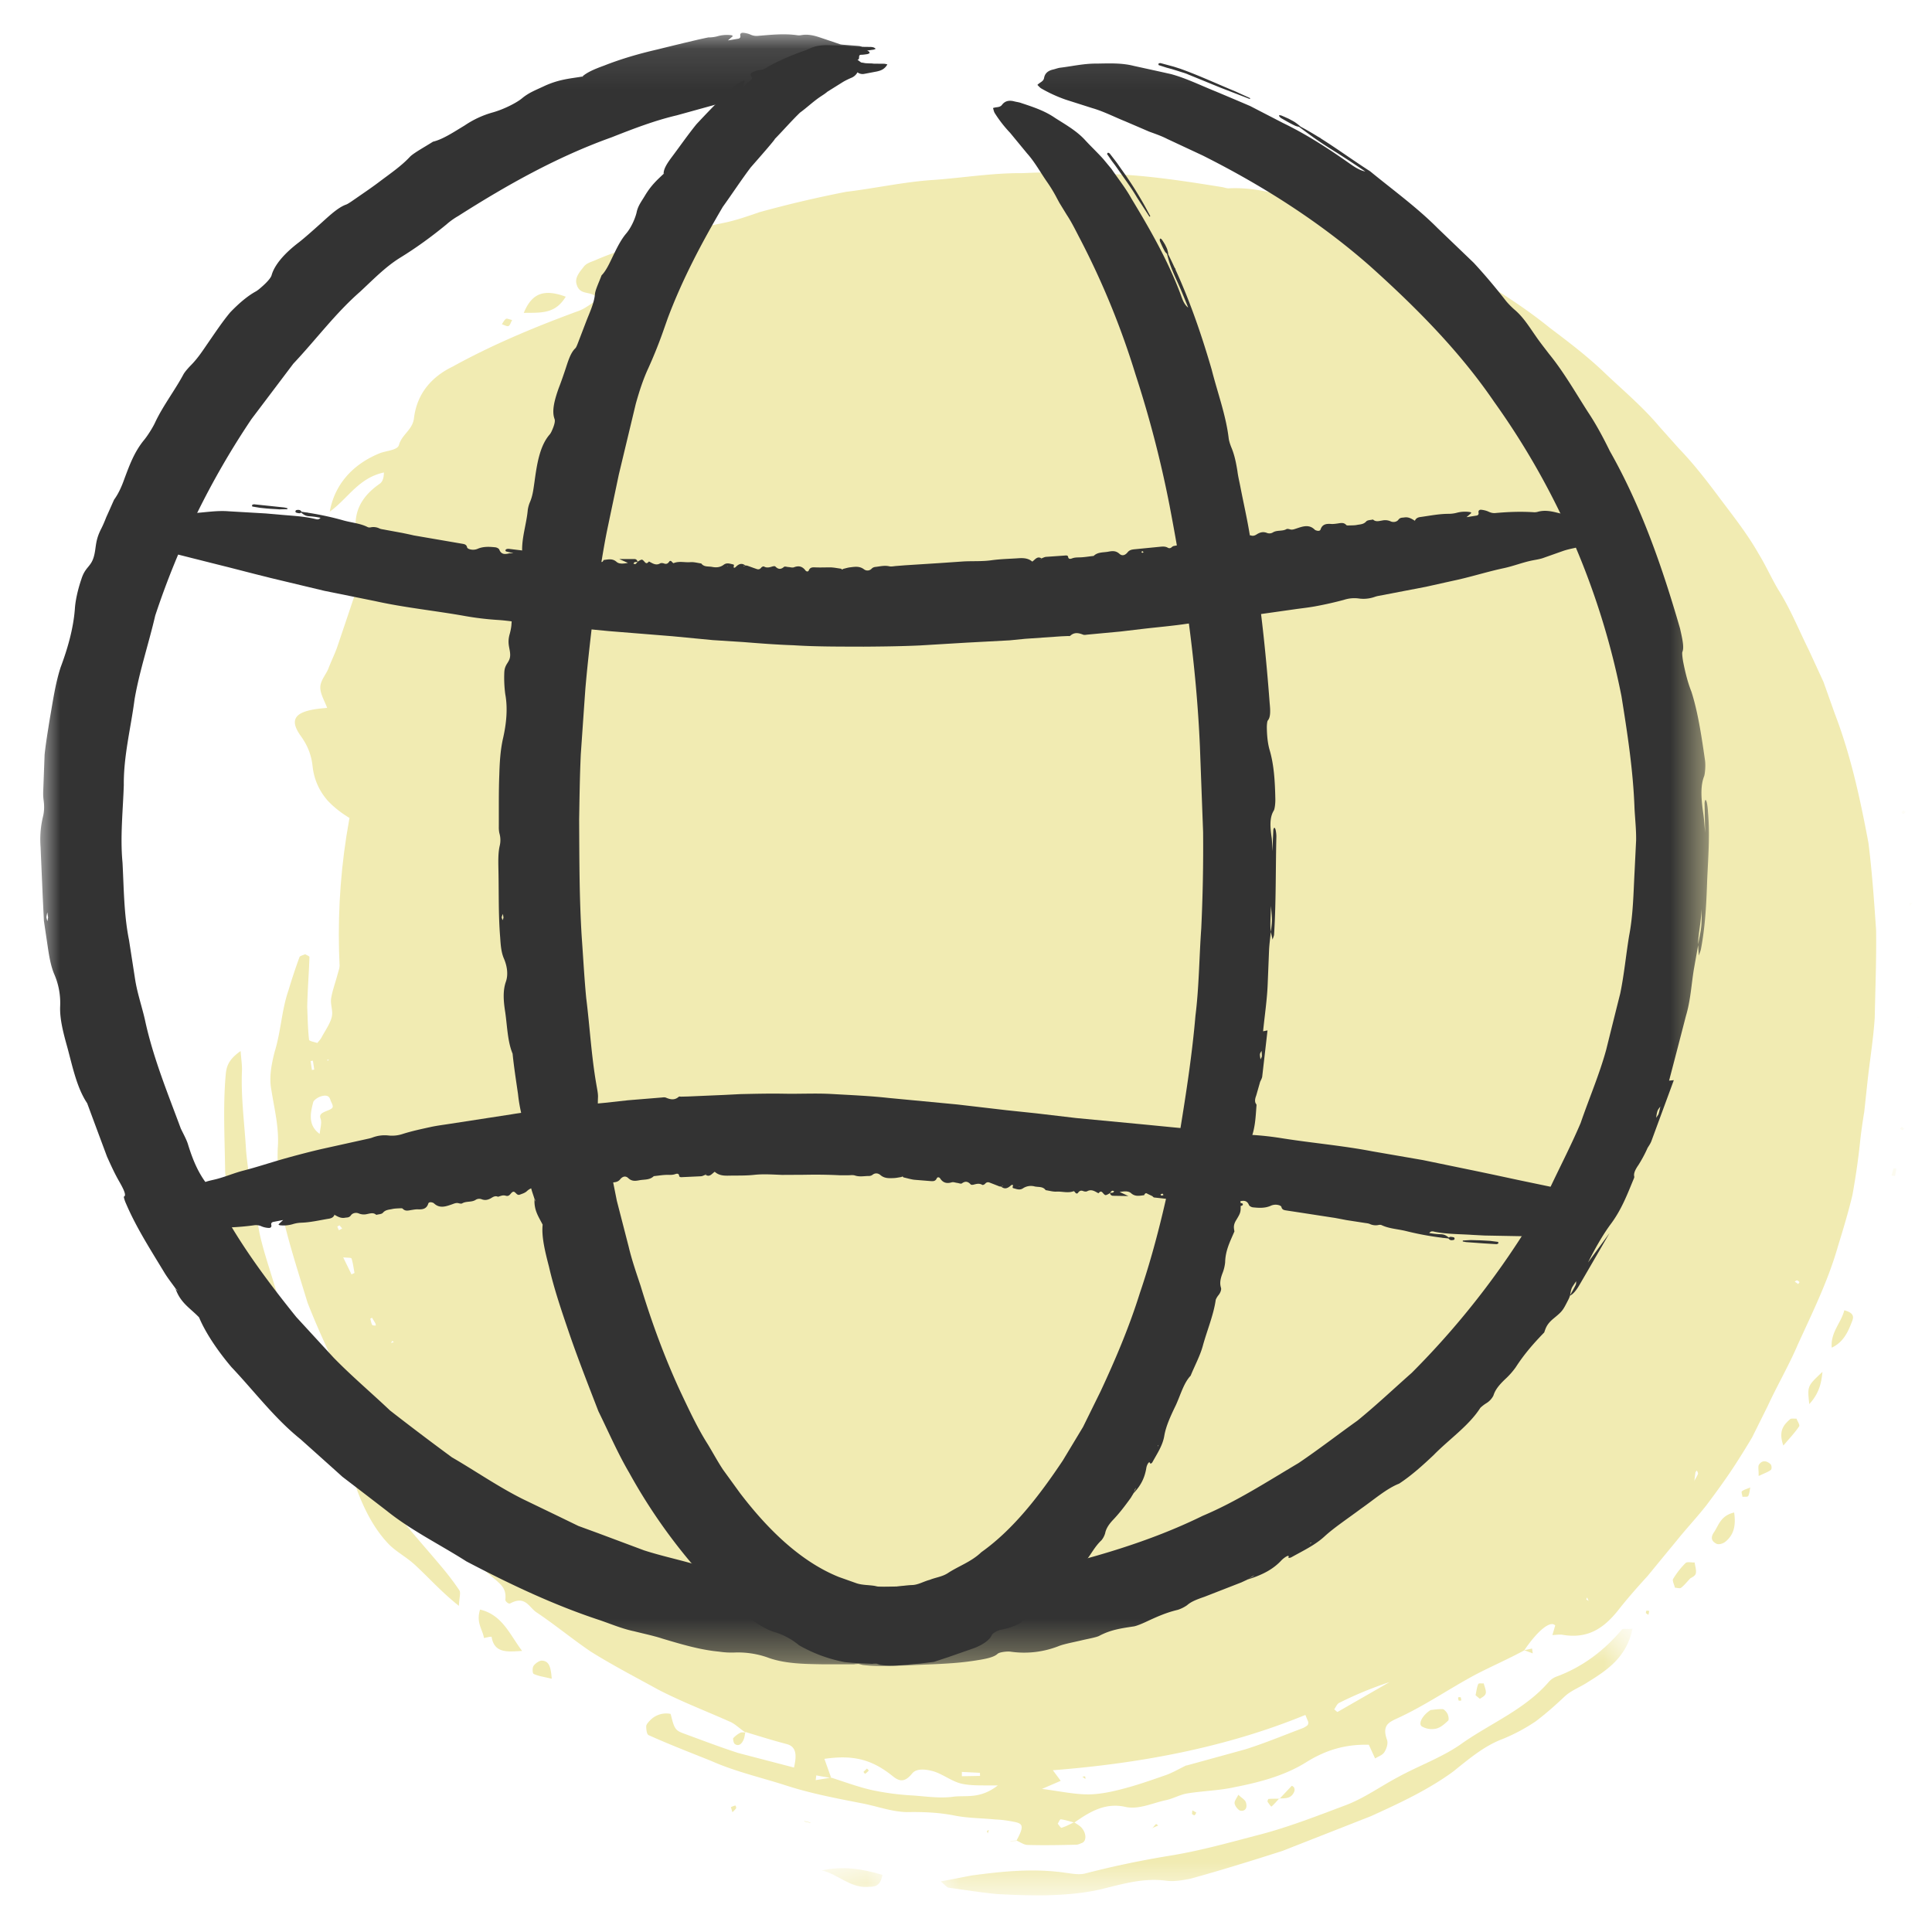
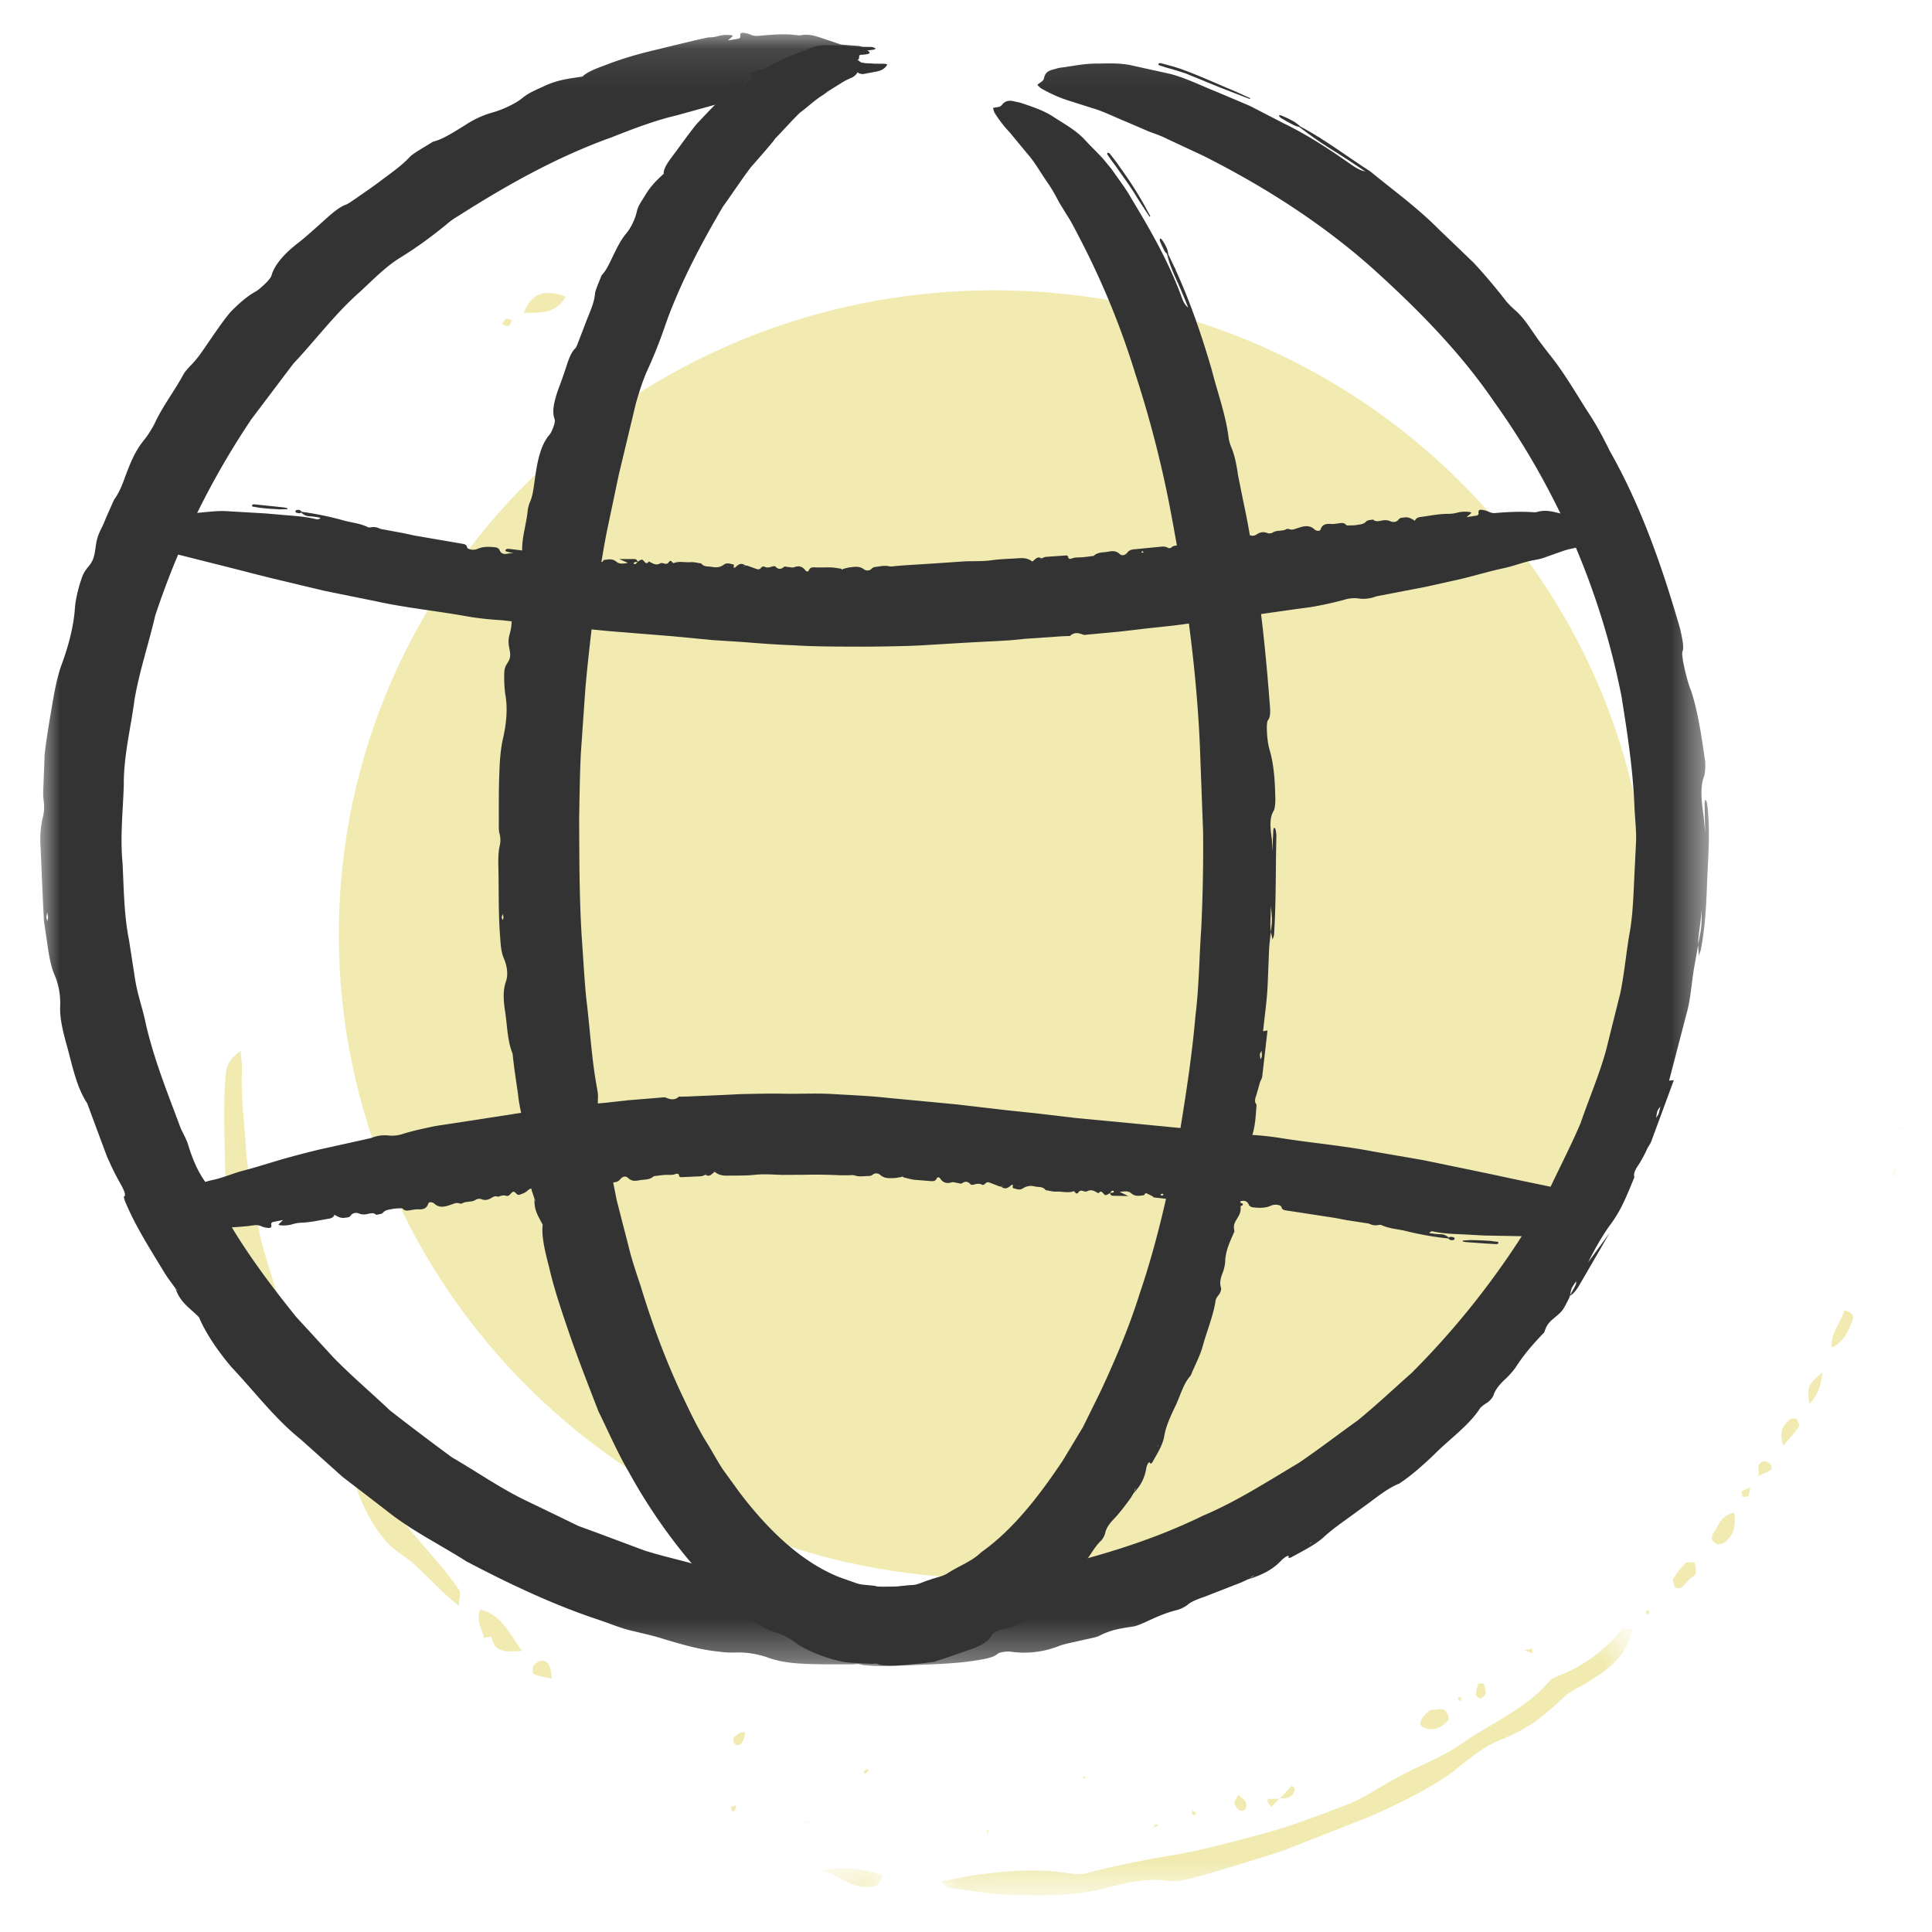
<svg xmlns="http://www.w3.org/2000/svg" xmlns:xlink="http://www.w3.org/1999/xlink" width="48" height="48">
  <defs>
    <path id="a" d="M.025.699h17.19v6.623H.024z" />
    <path id="c" d="M.382.138H1.89v.676H.382z" />
    <path id="e" d="M.476.65h.7v.814h-.7z" />
    <path id="g" d="M.692.434h.485v.814H.692z" />
    <path id="i" d="M.287.117h.062V.93H.287z" />
    <path id="k" d="M.723.702h.454v.814H.723z" />
    <path id="m" d="M.09.563h.26v.814H.09z" />
    <path id="o" d="M0 .096h41.457v40.578H0z" />
  </defs>
  <g fill="none" fill-rule="evenodd">
    <path d="M8.418 23.216c0-8.839 7.29-16.004 16.28-16.004 8.991 0 16.28 7.165 16.28 16.004 0 8.838-7.289 16.004-16.28 16.004-8.99 0-16.28-7.166-16.28-16.004" fill="#F1EBB2" />
-     <path d="M8.314 28.656l-.012-.037.053.003-.041.034zm6.808 3.39l-.004.039-.043.008.047-.046zm24.308 7.642l.04.086-.06-.037.02-.05zM8.137 26.357l-.004-.034.04.01-.036.024zm1.646 6.988l-.07.022.035-.054.035.032zm34.893-1.443l-.087-.061c.02-.012.037-.03.06-.03.016 0 .04.027.061.041l-.034.05zm-32.76-1.617l.011.06-.034-.022.023-.038zm-2.584-1.94c.007.014 0 .033 0 .049-.017-.004-.042-.005-.046-.014-.008-.013 0-.032.002-.048.015.004.04.005.044.014zm-1.083 1.5l.112.006-.11.114-.059-.01.057-.11zm.253.676l-.081.044c-.014-.03-.03-.06-.04-.092l.054-.03.067.078zm.825 2.358c.008.015.007.037.01.056-.03-.005-.08 0-.09-.019-.025-.044-.033-.102-.047-.154l.043-.023.084.14zm-1.61-6.517l.057-.01.033.221-.057.011-.033-.222zm16.629 17.683l.003.077-.452.008v-.107l.449.022zm-12.55-12.096l-.03.02a2.017 2.017 0 0 1-.185-.275l.036-.011c.054.094.11.182.179.266zm-3.27-.711c.106.014.198.004.208.03.037.114.05.238.074.359l-.075.035c-.061-.127-.124-.252-.206-.424zm2.16-1.972l.05-.021.184.381-.049.024-.185-.384zm.391 1.224l.038-.02.255.418-.038.021-.255-.42zM33.27 42.308a9.273 9.273 0 0 1 1.253-.517l-1.292.742c-.009.004-.039-.03-.083-.064.043-.06.07-.136.122-.16zM7.783 27.38c.012-.046.113-.118.19-.141.174-.053.215.02.237.091.021.069.092.157.036.205-.094.08-.342.093-.284.249.043.113-.01.257-.019.388-.294-.212-.235-.51-.16-.792zm21.695 16.478c-.166.079-.33.177-.502.24-.348.121-.7.246-1.06.34-.27.072-.548.133-.825.142-.37.01-.745-.077-1.203-.135l.465-.201-.195-.263c2.149-.167 4.29-.56 6.274-1.374.054.136.073.166.072.19.001.026-.008.057-.024.07a.452.452 0 0 1-.118.07c-.473.178-.94.373-1.423.525l-1.464.403.003-.007zm-9.213.37l.016-.12c.122.027.247.044.37.066-.056-.161-.114-.321-.169-.476.714-.102 1.174.009 1.697.43.173.138.3.159.488-.072.11-.13.347-.096.511-.052.235.066.457.248.699.308.244.058.5.043.913.047-.449.35-.8.236-1.12.282-.346.044-.698-.016-1.045-.036a6.516 6.516 0 0 1-.972-.133c-.343-.079-.673-.202-1.004-.308l-.384.063zm-8.7-14.844c.249.049.264.196.18.395l.003.045.005-.046-.187-.394zm-3.633-.428c.271.072.243.225.137.41l.04.12c-.02-.004-.053-.004-.053-.014.001-.034.015-.071.025-.108l-.15-.408zm34.162 7.845l.028-.215c.003-.02.025-.035.038-.053.01.03.034.068.026.087-.026.063-.063.12-.097.181h.005zm-32.09-15.704l.036.038.079.126c-.018-.012-.049-.022-.052-.032-.012-.032-.013-.064-.018-.095l-.045-.037zm31.885 16.268h-.005.005zm-30.56-15.19l.395.112h-.002c.125-.2-.017-.409-.113-.623-.095-.191-.2-.395-.003-.594.22.212.277.377.332.542.028.083.036.168.105.246a.52.52 0 0 0 .275.111c.14 0 .33-.022.382-.063.075-.059.083-.143.052-.218a2.076 2.076 0 0 1-.146-.992c.055-.319.156-.63.244-.941.048-.217.154-.418.29-.6.164-.2.33-.394.509-.575.198-.173.392-.343.567-.516.227-.248.53-.445.811-.641.273-.2.546-.387.821-.567.298-.217.611-.385.737-.731.033-.11.11-.175.383-.023.185.102.253.052.214-.093-.052-.183.003-.282.215-.187.511.23.682.085.858-.068.071-.066.157-.096.311-.052.186.05.34.045.434-.026.088-.066.121-.202.293-.156.059.017.021-.16.008-.264-.016-.112-.098-.3.043-.225l-.002-.005c.197.37.282.476.379.47.146-.009.274-.042.405-.066.304-.082.679.013.935-.115.24-.131.557-.046.777-.229.226-.195.585.041.841-.026.218-.066.463.002.69.017.184.013.356-.043.54-.02.147.024.295.11.435.106.307-.033.613.013.919.026.311-.014.602.081.904.103.168.007.34-.008.508.015.104.012.206.045.305.08.066.025.116.1.189.098.365.029.743.079 1.047.289.093.052.207.062.317.083.15.017.324.006.428.113.164.168.404.209.629.289.22.08.462.148.667.268.276.243.755.292 1.003.592.118.131.278.228.43.334.149.11.255.258.316.434.018.056.09.077.152.105.235.094.379.26.524.423.135.17.312.323.444.5.179.212.23.485.522.655.037.024.03.076 0 .127-.077.14.035.196.152.261.101.055.144.14.195.219.076.105.12.221.155.34l.215.585c.03.078.041.16.06.241.066.23.147.461.229.695.105.274.091.567.18.851.108.316.12.642.123.967-.003.145-.005.277.225.433.16.115.112.209-.036.31-.297.201-.426.422-.442.676-.067.33.135.735-.027 1.062-.211.317-.172.73-.351 1.063-.098.177-.195.34-.17.579a.532.532 0 0 1-.255.545c-.226.143-.325.35-.408.577-.103.208-.203.413-.303.619-.128.307-.47.434-.515.823-.015.104-.134.129-.201.191-.127.12-.348.15-.4.333-.065.2-.209.322-.348.446-.145.116-.304.212-.381.416a.35.35 0 0 1-.242.209c-.282.095-.556.164-.684.494-.036.083-.18.012-.147.214.033.205-.063.2-.192.129-.209-.128-.3-.02-.408.054-.24.15-.437.42-.726.473-.237.047-.373.37-.662.27-.123.297-.379.215-.592.239-.031.004-.043.092-.064.14l-.011.066.015-.058c-.288-.213-.49-.178-.65.16a.98.98 0 0 0 .106.046c-.008.01-.016.032-.024.026-.026-.018-.054-.053-.08-.082-.145-.05-.294-.149-.425-.141-.33.006-.646.074-.972.124-.232.05-.462.114-.693.399-.195.254-.432.398-.669.278-.084-.043-.179-.002-.27.02-.206.043-.42.152-.63.15a.962.962 0 0 1-.416-.111c-.072-.034-.139-.12-.036-.4.051-.14.029-.253-.022-.28-.134-.074-.268-.113-.485.128.077.065.13.097.174.151.017.02.028.09.02.143-.004.046-.042.137-.058.141a.776.776 0 0 1-.281.047c-.127-.022-.244-.083-.373-.104-.286-.048-.582-.075-.871-.13l-.86-.215c-.05-.01-.067-.101-.112-.125-.293-.18-.54-.412-.999-.24-.088.033-.175.046-.141-.115.039-.187-.006-.25-.07-.3-.3-.21-.517-.529-.902-.608-.209-.067-.485-.08-.491-.423-.001-.048-.063-.043-.096-.063-.298-.164-.542-.396-.829-.582-.163-.108-.308-.238-.462-.36a1.088 1.088 0 0 0-.549-.286c-.098-.02-.1-.152-.11-.255-.012-.129-.055-.22-.22-.216-.253 0-.348-.15-.455-.285-.074-.093-.122-.218-.274-.24-.23-.036-.245-.218-.361-.33-.078-.068-.047-.189.155-.362.18-.154.147-.224.062-.267l-.242-.121c-.084.028-.171.063-.248.081-.026.006-.024-.031-.034-.05.026-.006.058-.018.08-.019l.197-.005c.104-.185.059-.28-.159-.29a1.408 1.408 0 0 1-.356-.04c-.162-.056-.1-.182.206-.447-.058-.105-.456-.022-.337-.234l.284-.033c.029-.048.084-.104.083-.139-.002-.093.023-.206-.249-.15-.3.06-.34-.04-.343-.152-.012-.192.022-.397-.032-.569-.054-.176-.119-.348-.161-.527l-.111-.541a7.399 7.399 0 0 0-.142-.531c-.041-.18-.072-.36-.126-.537-.013-.05.036-.135-.228-.117-.083.26.015.497-.21.77-.74-.061-.724-.42-.914-.704-.024.322-.063.651-.052.973l.078.968c.01.35.151.658-.016 1.066.335.182.335.475.384.839-.397-.203-.433-.394-.373-.84l-.182-.514c-.156-.505-.243-1.029-.38-1.537-.012-.096.033-.217-.3-.242-.047.116-.118.214-.115.3.038.32-.062.679.14.97-.183.528.186.92.256 1.39.01.064.022.126.023.193a.153.153 0 0 1-.033.107.379.379 0 0 1-.144.096c-.051.015-.136.013-.148-.007a.715.715 0 0 1-.118-.263c-.163-.844-.353-1.649-.636-2.45a1.909 1.909 0 0 0-.429-.805c-.155-.173-.276-.348-.303-.548l-.066-1.357c-.005-.073-.049-.146-.073-.22-.158.163-.176.328-.213.493-.042.186-.1.375-.153.566-.048.173-.112.349-.14.524-.027.16.055.314.013.472-.04.166-.164.337-.256.51-.023.044-.067.088-.102.132-.07-.026-.2-.044-.205-.082-.03-.27-.034-.54-.045-.811.007-.416.042-.83.055-1.242.001-.023-.068-.047-.106-.07-.048.022-.13.041-.14.068-.099.269-.189.542-.273.822-.175.506-.185 1.015-.348 1.543-.08.317-.139.632-.079.938.074.478.2.952.158 1.459-.022.65.074 1.292.186 1.937.159.626.36 1.25.554 1.887.231.592.501 1.18.782 1.763.327.58.638 1.186 1.007 1.756.39.55.759 1.137 1.209 1.657.521.599 1.062 1.202 1.682 1.718.132.118.265.223.235.485-.005.048.085.116.12.096.38-.21.47.105.66.225.453.304.879.656 1.337.968.542.34 1.114.636 1.681.948.573.297 1.18.529 1.775.794.143.058.26.19.396.27l-.006-.012c.34.103.68.21 1.025.3.253.065.251.293.183.584l-1.383-.361c-.449-.145-.887-.313-1.327-.474-.085-.032-.183-.062-.234-.14-.065-.097-.086-.241-.125-.366l.002.008a.555.555 0 0 0-.501.154c-.041.04-.102.108-.103.15 0 .081.012.198.057.223.51.23 1.035.432 1.558.642.592.263 1.226.407 1.845.605.621.203 1.26.323 1.899.448.371.07.74.211 1.117.218.406-.007.8.008 1.201.089.327.063.664.061.996.094.164.006.33.03.495.065.206.044.212.126.028.467l.005-.008c.09.038.18.106.27.109.406.012.812.004 1.22-.006.046-.002.091-.027.137-.044.111-.043.112-.233-.005-.37-.054-.065-.128-.098-.192-.144-.101.048-.202.104-.31.137-.023.008-.064-.064-.097-.1.025-.038.052-.113.077-.11.112.015.223.052.335.082.398-.28.778-.504 1.279-.388.324.066.656-.094.98-.166.185-.035.357-.138.541-.17.396-.065.81-.071 1.205-.161.612-.12 1.23-.286 1.755-.614.488-.305.975-.45 1.557-.435l.156.34c.08-.05.178-.078.23-.156.05-.078.1-.216.065-.309-.128-.354.05-.432.22-.515.694-.312 1.316-.747 1.984-1.105.397-.206.812-.386 1.21-.602v-.004c.333-.49.649-.743.766-.613l-.07.238c.105-.003.176-.018.252-.006.638.11 1.032-.175 1.374-.6.235-.3.485-.583.74-.862.24-.293.478-.583.717-.872.242-.303.509-.585.748-.89.232-.31.46-.621.673-.945.158-.242.31-.487.457-.734l.386-.776c.242-.524.53-1.015.755-1.543.366-.8.755-1.59.994-2.437.13-.419.255-.838.357-1.26.078-.432.142-.865.188-1.298.027-.262.065-.522.107-.779l.084-.782c.058-.52.143-1.036.176-1.555.015-.728.044-1.454.034-2.177-.05-.724-.1-1.447-.19-2.163-.204-1.088-.436-2.165-.83-3.195l-.287-.806-.358-.778c-.255-.512-.464-1.039-.77-1.52-.17-.29-.308-.599-.484-.886-.273-.482-.617-.918-.947-1.357-.33-.442-.662-.875-1.044-1.27-.164-.185-.327-.365-.49-.55-.393-.465-.862-.864-1.305-1.28-.435-.424-.92-.793-1.402-1.156-.768-.623-1.623-1.132-2.47-1.62-.835-.391-1.663-.765-2.532-1.035-.95-.366-1.886-.858-2.953-.812-.066.008-.126-.02-.188-.03-.925-.148-1.836-.29-2.758-.323-.739-.076-1.478-.052-2.21-.023-.732-.006-1.456.114-2.18.167-.735.045-1.46.209-2.192.297-.723.141-1.445.31-2.156.507-.292.1-.582.203-.886.265l-.813.166-.795.232c-.532.16-1.078.306-1.59.533-.097.04-.209.07-.274.153-.09.116-.224.26-.187.42.067.288.298.194.453.303.019.013.035.046.075.1-.17.1-.317.232-.506.292-1.033.38-2.088.815-3.097 1.372-.516.25-.885.663-.96 1.28-.034.292-.303.405-.374.67-.039.127-.307.137-.475.201-.664.27-1.12.766-1.244 1.453.452-.325.713-.839 1.346-.974-.002.12-.026.226-.103.279-.333.232-.58.53-.6.962-.005.086-.05.156-.092.223-.213.338-.436.672-.635 1.019-.033.057-.01.18.062.243.069.062.223.093.331.11.107.018.206-.034.335.14-.15.447-.308.918-.466 1.383-.063.173-.147.34-.212.515-.064.153-.194.29-.2.457-.007.16.107.348.17.517l-.178.017c-.626.072-.777.269-.472.689.19.266.263.505.29.762.035.291.145.573.368.831.242.262.589.497 1.067.698-.25.41.206.826.553 1.201a.73.73 0 0 0 .375.156c.212.013.166-.096.18-.167.023-.08-.092-.202.295-.203.15.213.624.371.721.602l.002.001z" fill="#F1EBB2" />
    <g transform="translate(23.345 39.768)">
      <mask id="b" fill="#fff">
        <use xlink:href="#a" />
      </mask>
      <path d="M17.214.699c-.15.714-.636 1.03-1.107 1.323-.19.127-.418.207-.58.36-.233.22-.47.43-.723.62a4.49 4.49 0 0 1-.85.448c-.446.174-.825.5-1.206.804-.624.453-1.326.779-2.03 1.099l-2.2.864c-.75.24-1.509.476-2.274.688-.203.041-.416.08-.623.052-.512-.067-.98.056-1.463.176-.504.136-1.023.175-1.538.188-.402.004-.804-.01-1.203-.032-.398-.04-.797-.103-1.191-.157-.045-.007-.084-.062-.2-.156l.768-.148c.786-.105 1.554-.183 2.348-.065.152.02.31.05.455.02a23.595 23.595 0 0 1 2.13-.448c.712-.115 1.414-.309 2.112-.493.764-.19 1.5-.479 2.235-.755.474-.176.887-.48 1.33-.712.53-.29 1.109-.49 1.598-.846.718-.497 1.552-.838 2.133-1.512a.484.484 0 0 1 .183-.128c.653-.238 1.195-.651 1.632-1.172.025-.029.1-.007.264-.018" fill="#F1EBB2" mask="url(#b)" />
    </g>
    <path d="M5.978 26.113c.015.205.037.338.034.474-.03.67.064 1.332.103 2.017.062.678.213 1.344.332 2.03.093.43.238.847.365 1.274.401 1.297.976 2.557 1.669 3.771.108.186.169.396.166.702-.79-.193-1.148-.716-1.23-1.384-.037-.26-.124-.47-.31-.649-.158-.15-.245-.36-.332-.56-.098-.222-.125-.48-.245-.684-.206-.36-.272-.773-.31-1.191-.016-.21-.197-.373-.29-.565-.073-.153-.15-.307-.168-.48-.074-.59-.115-1.179-.168-1.75-.01-.823-.056-1.617.013-2.409.017-.184.048-.372.371-.596M11.4 39.896c-.443-.352-.753-.708-1.099-1.024-.198-.184-.452-.314-.642-.507-.387-.403-.639-.923-.828-1.455-.012-.031.047-.141.069-.147.077-.021.193-.05.225-.016.225.24.45.48.647.745.4.524.849 1.012 1.278 1.531.127.156.25.32.364.49.037.058-.004.182-.013.383M12.334 22.406c.098-.025.192-.07.283-.063.103.008.29.067.289.092-.01.241.171.472.395.684.026.024-.024.077-.086.093a.615.615 0 0 1-.249-.024c-.143-.081-.3-.167-.37-.263-.116-.16-.17-.33-.262-.52M15.49 30.756c-.328-.07-.544-.258-.825-.396-.028-.015.028-.1.046-.152.099-.041.242-.125.288-.117.147.024.29.054.37.128.12.108.176.266.272.394l-.151.143zM12.024 40.694c-.037-.22-.2-.377-.097-.705.558.133.743.632 1.045 1.028-.326.015-.687.079-.757-.343-.004-.027-.13.013-.2.023l.01-.003z" fill="#F1EBB2" />
    <g transform="translate(20.034 46.277)">
      <mask id="d" fill="#fff">
        <use xlink:href="#c" />
      </mask>
      <path d="M.382.193C.917.078 1.4.156 1.89.304c-.058.326-.237.29-.378.299C1.089.628.772.28.382.193" fill="#F1EBB2" mask="url(#d)" />
    </g>
    <path d="M14.056 7.371c-.258.422-.584.4-1.043.402.195-.468.477-.61 1.043-.402M35.545 42.485c.057-.005.175-.026.299-.022.033.001.098.072.122.123.023.05.036.144.012.164-.088.081-.181.168-.294.196a.491.491 0 0 1-.356-.052c-.099-.06.003-.275.217-.41M43.084 37.578c.056.37-.036.578-.218.726-.051.043-.162.08-.22.05-.164-.081-.121-.198-.067-.279.123-.175.163-.417.505-.497M41.991 39.218c-.088.093-.149.173-.226.23-.031.024-.1 0-.152-.003-.017-.075-.07-.176-.045-.217.088-.145.192-.279.31-.395.04-.038.148-.01.225-.014.012.094.05.2.027.278-.019.065-.107.096-.139.12M45.509 33.483c-.034-.383.235-.617.312-.929.254.065.229.179.197.264-.1.263-.213.526-.51.665M44.307 35.914c-.128-.36.006-.513.168-.655.029-.025.103-.01.158-.013.025.065.09.156.065.192-.1.15-.226.283-.391.476M45.278 34.084c-.025.284-.09.546-.327.8-.05-.455-.047-.447.327-.8M13.709 41.708c-.196-.047-.333-.065-.449-.12-.034-.015-.036-.154-.004-.2.044-.063.146-.132.202-.13.19.005.227.167.25.45M36.66 42.118c.019-.087.03-.192.066-.277.014-.03.09-.012.137-.017.02.083.066.181.05.246-.014.065-.09.097-.142.135-.007.005-.046-.034-.111-.087M43.693 36.67c.003-.155-.022-.237.01-.283.054-.083.156-.126.283-.012.032.027.038.12.013.142-.065.053-.155.082-.306.154M30.766 44.59c.078.077.163.12.187.186.05.153-.03.23-.135.21-.052-.01-.134-.113-.144-.178-.011-.062.051-.13.092-.218M23.464 34.815l-.052-.196c.03-.041.062-.099.092-.116.014-.008.03.055.046.085l-.086.227M31.791 44.689l.301-.32c.007-.006.05.024.06.045a.13.13 0 0 1 .007.087c-.07.19-.226.178-.375.18l.007.008zM18.518 43.03c-.013.06-.017.123-.039.18-.058.145-.149.18-.229.113-.026-.02-.043-.129-.034-.138a.67.67 0 0 1 .176-.135c.04-.018.087-.007.132-.008l-.006-.012zM11.329 22.174c-.027.056.067.145-.176.145-.021 0-.064-.016-.071-.027-.074-.101.096-.106.245-.12l.002.002zM11.722 22.287c.086.022.192.037.251.065.045.022.032.064.044.097-.075-.014-.18-.022-.219-.046-.052-.031-.052-.076-.074-.116h-.002zM12.724 7.951c-.035.061-.048.129-.092.15-.033.015-.107-.028-.163-.045.032-.046.057-.103.1-.133.025-.017.083.012.155.028M43.486 36.946c-.015.075-.018.157-.052.222-.015.027-.093.016-.142.02-.006-.047-.036-.12-.014-.138.056-.044.138-.064.211-.095l-.003-.009zM18.16 44.897c.037-.015.075-.034.11-.038.009-.002.025.055.019.066-.026.038-.06.067-.092.1l-.038-.128z" fill="#F1EBB2" />
    <g transform="translate(46.517 28.379)">
      <mask id="f" fill="#fff">
        <use xlink:href="#e" />
      </mask>
      <path d="M.476.829L.527.65c.001-.004.046.004.07.007a2.17 2.17 0 0 1-.033.18L.476.828" fill="#F1EBB2" mask="url(#f)" />
    </g>
    <path d="M31.784 44.68c-.064.07-.126.145-.195.204-.008.007-.068-.072-.097-.12-.007-.012.012-.069.025-.07.09-.007.182-.004.274-.005l-.007-.008zM40.908 40.014l.067.009-.02.096c-.022-.015-.053-.027-.062-.045-.008-.018.008-.04.015-.06" fill="#F1EBB2" />
    <g transform="translate(46.517 27.565)">
      <mask id="h" fill="#fff">
        <use xlink:href="#g" />
      </mask>
      <path d="M.795.474L.75.516C.73.503.696.49.692.476.688.465.717.45.732.435l.063.04z" fill="#F1EBB2" mask="url(#h)" />
    </g>
    <path d="M29.614 45.068l.01-.09.098.055c-.014.022-.025.058-.044.066-.016.006-.043-.02-.064-.03M4.667 31.884c.023.007.055.009.07.022.014.014.01.04.014.062-.038-.006-.079-.009-.112-.022-.007-.002.017-.041.028-.062" fill="#F1EBB2" />
    <g transform="translate(47.345 25.124)">
      <mask id="j" fill="#fff">
        <use xlink:href="#i" />
      </mask>
      <path fill="#F1EBB2" mask="url(#j)" d="M.301.117L.35.152.287.165z" />
    </g>
    <path d="M23.159 34.487v.075c-.01.008-.025.025-.03.016-.005-.01-.002-.046-.002-.072l.032-.019zM28.626 45.428c.03-.037.06-.079.094-.109.008-.007.036.023.056.035l-.157.067.007.007zM24.52 45.488l.049-.023-.03.088z" fill="#F1EBB2" />
    <g transform="translate(46.517 19.43)">
      <mask id="l" fill="#fff">
        <use xlink:href="#k" />
      </mask>
      <path d="M.775.797C.757.78.724.768.723.752c0-.015.033-.033.051-.05.018.015.052.029.052.044 0 .016-.033.034-.051.05" fill="#F1EBB2" mask="url(#l)" />
    </g>
    <g transform="translate(47.345 21.87)">
      <mask id="n" fill="#fff">
        <use xlink:href="#m" />
      </mask>
      <path d="M.096.643C.095.607.085.584.096.57.103.559.144.564.17.564l-.074.08" fill="#F1EBB2" mask="url(#n)" />
    </g>
    <path fill="#F1EBB2" d="M37.874 40.997l.19-.039.017.12-.208-.077zM14.477 29.854l.06-.043-.013.04zM36.291 42.168c.004.027.02.062.012.077-.009.014-.042.006-.063.007-.004-.027-.02-.063-.012-.078.008-.014.04-.006.063-.006M12.016 40.697l.009-.003-.01.003zM19.988 45.245l-.006.008.006-.008zM20.135 45.287l-.004-.01.004.01zM25.256 45.729l-.154.008.004.005.145-.005zM20.131 45.277c-.048-.007-.095-.02-.143-.032l-.006.008c.05.011.101.027.153.034l-.004-.01zM25.103 45.737l.004.004-.004-.004zM28.619 45.421l.007.007-.007-.007zM43.489 36.955l-.003-.009.003.009zM41.254 39.762h.003-.003zM16.66 42.582l-.003-.009.002.009zM26.891 44.142c.034-.005.052-.013.068-.005.007.003.005.04.008.062l-.076-.057M29.478 43.858l-.002.008.002-.008zM21.54 43.939l.046.05c-.03.028-.058.061-.09.079-.01.006-.03-.03-.044-.046l.087-.083z" />
    <g transform="translate(1 .718)">
      <mask id="p" fill="#fff">
        <use xlink:href="#o" />
      </mask>
      <path d="M31.553 37.617l-.005.018.043-.03-.038.012zm8.654-10.66c.02-.063.03-.122.044-.183-.025.036-.059.07-.07.106-.02.054-.024.108-.036.175.028-.043.055-.075.062-.098zm-40.03-5.01c-.01.04-.02.075-.025.123 0 .01.013.065.028.099.003-.03.01-.06.015-.091l-.018-.13zm41.095-.085c-.009.38-.088.638-.08.89l-.108.61c-.063.385-.083.779-.196 1.155-.138.534-.275 1.061-.42 1.613l.118-.012-.559 1.518c-.024.063-.065.118-.099.175l.003-.003a3.284 3.284 0 0 1-.23.427l.005-.008c-.103.148-.12.231-.102.292l-.004.025c-.163.392-.304.774-.571 1.136-.16.214-.357.532-.575.968l.534-.73c-.279.482-.515.89-.75 1.293-.094.16-.172.236-.238.264.05-.089.104-.18.144-.264.02-.041.012-.066.015-.099-.037.06-.093.134-.11.175-.027.073-.03.123-.043.183a.543.543 0 0 1-.042.104c-.14.274-.144.283-.371.47-.171.143-.19.239-.23.35l.002-.007c-.257.265-.49.528-.711.87a1.892 1.892 0 0 1-.254.286c-.19.18-.259.292-.297.413a.472.472 0 0 1-.183.193.925.925 0 0 0-.141.11c-.286.448-.78.783-1.163 1.176-.26.245-.544.504-.856.708-.308.12-.623.396-.942.619-.344.256-.661.466-.899.681-.237.223-.544.366-.837.53-.025.014-.078.02-.072.006.043-.104-.117.01-.17.066-.199.215-.454.36-.848.48l.178-.101c-.02.008-.046.016-.058.024l-.115.076-.15.07.006-.002-.926.361c-.2.069-.335.122-.434.21a.885.885 0 0 1-.231.115c-.3.07-.544.184-.801.303-.086.041-.235.101-.289.108-.305.047-.571.08-.865.237-.078.039-.299.076-.454.114-.18.043-.388.08-.535.133a2.343 2.343 0 0 1-1.205.145c-.094-.013-.284.01-.33.054-.104.097-.343.135-.626.177-.533.079-1.077.079-1.615.11-.372.007-.742.035-1.111-.012l-.102-.026-.09.006-.019.004h-.784c-.482-.008-.96-.014-1.386-.177a2.232 2.232 0 0 0-.816-.115 2.035 2.035 0 0 1-.365-.022c-.482-.045-.945-.185-1.412-.324-.212-.07-.465-.122-.7-.182-.292-.06-.567-.177-.848-.274-1.155-.379-2.25-.901-3.32-1.462-.658-.42-1.369-.767-1.977-1.255a331.1 331.1 0 0 0-1.105-.848c-.35-.316-.691-.62-1.04-.933-.648-.52-1.148-1.192-1.717-1.792-.346-.408-.647-.857-.804-1.235-.216-.227-.467-.359-.588-.722l.065.077-.03-.046c-.013-.014-.025-.022-.036-.033-.09-.126-.187-.249-.268-.38-.342-.567-.703-1.124-.963-1.734-.026-.055-.057-.16-.047-.163.073-.025-.02-.205-.111-.365-.12-.207-.21-.408-.309-.627-.17-.457-.33-.885-.493-1.327-.253-.377-.36-.892-.487-1.367-.108-.385-.2-.737-.184-1.052a1.793 1.793 0 0 0-.15-.794c-.087-.209-.126-.453-.164-.711l-.09-.606-.03-.612-.053-1.222a2.405 2.405 0 0 1 .058-.748c.037-.15.037-.285.016-.427a1.299 1.299 0 0 1-.008-.218l.034-.904c.032-.3.083-.599.13-.895.076-.427.134-.86.268-1.274.17-.453.318-.958.355-1.462.013-.205.077-.485.16-.726.096-.309.234-.302.308-.554.068-.232.024-.391.19-.71.043-.085.086-.188.123-.283.06-.131.126-.282.19-.425l-.004.004c.12-.163.199-.347.267-.54.123-.328.24-.65.476-.942.09-.106.225-.319.284-.448.193-.412.496-.804.708-1.203.041-.068.13-.166.195-.232.166-.171.281-.351.418-.55.177-.255.353-.521.545-.75.209-.217.423-.403.643-.523a.795.795 0 0 0 .103-.078c.117-.098.258-.236.281-.321.072-.257.32-.546.687-.823.16-.128.322-.273.481-.415.235-.208.465-.439.684-.517.043-.013.165-.1.249-.158.196-.136.395-.27.582-.412.265-.2.545-.39.76-.623.104-.099.373-.245.567-.369.242-.056.519-.242.788-.404a2.38 2.38 0 0 1 .693-.322c.274-.076.592-.237.73-.351.176-.147.351-.208.56-.308.376-.172.66-.184.943-.234l.023.012-.029-.008c.103-.1.293-.185.54-.274.43-.17.875-.298 1.327-.402.224-.056.447-.11.674-.165l.338-.08.169-.037.083-.017.023-.001a.812.812 0 0 0 .225-.034.86.86 0 0 1 .329-.02c.012.003.02.014.036.021l-.125.108c.115-.018.187-.031.26-.043.035-.008.057-.032.048-.074-.013-.054.027-.076.07-.073.06.006.121.019.176.042a.35.35 0 0 0 .177.036c.335-.027.665-.065.997-.016a.328.328 0 0 0 .101-.004c.161-.028.313.01.462.06l.498.168c.019.006.04.007.06.01l.379.03c.049.004.098.01.136.055-.027.01-.04.016-.05.018l-.161.013-.014-.012.015.01c.019.022.065.024.048.073-.019.005-.037.014-.057.016-.052.005-.106.011-.158.01-.086-.005-.025.116-.106.115l.085.075-.002-.002c.05.013.1.034.15.039.153.01.3.02.45.028.028.003.056.015.088.023-.077.119-.186.142-.295.158l-.35.042a.225.225 0 0 1-.18-.046.251.251 0 0 1-.18.098c-.09.01-.18.023-.266.044l-.504.132c-.091.02-.19.018-.283.045-.219.05-.428.138-.648.187-.323.073-.639.175-.957.257-.421.115-.841.232-1.258.347-.557.131-1.09.337-1.622.547-1.352.483-2.609 1.19-3.81 1.955a1.77 1.77 0 0 0-.292.209c-.375.308-.757.586-1.167.837-.36.227-.657.536-.98.836-.612.535-1.1 1.196-1.657 1.786l-1.04 1.377a19.976 19.976 0 0 0-2.392 4.884c-.161.696-.392 1.377-.513 2.08-.092.708-.274 1.407-.267 2.126-.021.643-.093 1.286-.032 1.93.034.643.034 1.29.161 1.922l.154.991c.053.33.162.649.238.973.198.937.563 1.824.895 2.72.062.129.143.277.176.385.112.364.245.705.488 1.015.029.033.055.129.095.19l.292.491c.515.925 1.152 1.775 1.817 2.601l.928 1.01c.446.458.937.872 1.402 1.313a67.94 67.94 0 0 0 1.537 1.163c.588.341 1.15.732 1.76 1.037l.922.445.461.224.481.176 1.15.43c.39.126.79.214 1.185.325.784.25 1.606.32 2.416.465 2.028.213 4.088.128 6.093-.258 1.433-.334 2.862-.74 4.186-1.39.84-.354 1.603-.85 2.383-1.312.497-.336.972-.704 1.46-1.052.465-.378.9-.79 1.348-1.186a20.37 20.37 0 0 0 3.379-4.47c.27-.582.57-1.152.82-1.74.208-.607.463-1.197.633-1.814.116-.466.232-.934.35-1.402.098-.472.142-.954.22-1.429.101-.521.108-1.054.136-1.584l.039-.795c.004-.264-.026-.528-.04-.792-.033-.94-.176-1.862-.324-2.787a18.836 18.836 0 0 0-3.166-7.317c-.86-1.26-1.951-2.356-3.09-3.377-1.246-1.094-2.657-1.991-4.145-2.738L28 2.734c-.145-.075-.3-.127-.452-.183l-.12-.052-.468-.201c-.274-.11-.539-.248-.823-.33l-.662-.211a3.59 3.59 0 0 1-.601-.275c-.037-.02-.065-.057-.1-.09.06-.067.15-.082.166-.174.022-.126.113-.185.23-.21.058-.014.114-.037.173-.044.297-.036.593-.106.906-.102.31-.005.616-.02.919.057l.616.135.31.069c.377.102.75.287 1.125.437.278.117.56.236.842.357l.815.421c.552.267 1.069.597 1.574.95.136.094.3.223.47.254-.31-.21-.584-.391-.871-.568-.37-.234-.486-.329-.884-.621.67.331 1.256.789 1.876 1.185.569.467 1.166.898 1.68 1.416l.893.857c.28.302.544.617.79.933.056.072.144.16.214.223.226.188.372.43.539.668.098.144.216.292.327.438.369.452.656.96.971 1.45.206.309.379.636.542.968.784 1.382 1.304 2.89 1.743 4.405.05.23.11.466.058.584-.012.026.005.166.022.255.051.259.114.51.203.732.16.5.25 1.095.335 1.688.023.136.002.349-.018.409-.1.25-.075.571-.02.947.016.11.024.236.044.457l-.014-.725c0-.035.014-.087.023-.088.011-.001.028.039.035.077.013.067.023.146.026.222.051.566.005 1.133-.02 1.7-.019.567-.046 1.134-.152 1.695-.008.054-.034.107-.056.175a14.473 14.473 0 0 1-.016-.268c.063-.389.1-.387.082-.894z" fill="#333" mask="url(#p)" />
    </g>
    <path d="M31.059 2.438l-.36-.164c-.456-.188-.904-.397-1.369-.564l-.165-.053-.048-.013-.092-.025-.187-.05c-.012-.004-.028.001-.04.004-.006 0-.015.006-.015.01 0 .013-.002.033.004.035l.196.063.13.035.165.051c.081.029.165.047.244.084l.808.33.724.28.005-.023zM32.022 2.952c-.046-.02-.097-.044-.182-.08-.032-.012-.064-.012-.064 0 0 .013.031.05.06.067.11.063.224.13.333.181.05.024.123.037.134.025.006-.008-.07-.067-.122-.103-.035-.025-.09-.051-.159-.09M32.804 3.432c-.018-.008-.045-.023-.052-.023-.004 0 .004.016.016.026.013.009.035.018.053.026l-.017-.029zM28.762 35.92l.006.015.014-.034-.02.02zm2.588-9.677c.002-.047-.004-.09-.007-.136-.014.029-.037.057-.04.084-.003.042.008.082.014.13.015-.035.033-.06.033-.078zm-18.856-3.538c-.01.028-.023.052-.03.086-.001.009.015.048.025.071l.02-.063-.015-.094zm19.082-.197c-.006.273-.025.462-.003.643-.014.146-.035.294-.043.44l-.034.841c-.014.392-.074.784-.115 1.19l.11-.022-.132 1.15c-.008.046-.035.09-.055.135l.002-.002-.096.336.003-.008c-.048.12-.035.184 0 .224l.005.018c-.024.305-.03.596-.16.896-.071.179-.121.443-.155.791l.206-.615-.184 1.052c-.024.132-.067.199-.115.232.01-.071.024-.145.029-.212.002-.033-.017-.05-.025-.073-.012.048-.034.112-.033.144.003.056.02.092.032.136l.008.083c.007.226.008.232-.102.416-.088.137-.063.21-.05.294v-.004c-.104.245-.226.473-.231.772a1.001 1.001 0 0 1-.065.267c-.067.174-.066.272-.037.366.013.044-.017.125-.063.18a.45.45 0 0 0-.068.113c-.052.375-.217.764-.321 1.145-.068.249-.202.495-.303.743-.17.178-.249.472-.365.727-.136.28-.251.533-.29.77-.04.239-.18.443-.297.656-.01.019-.048.04-.051.029-.026-.089-.086.043-.096.1-.034.213-.11.421-.323.642l.066-.137c-.01.013-.024.028-.028.038a3.62 3.62 0 0 1-.034.096l-.064.104.004-.003c-.144.199-.29.396-.466.577-.106.118-.16.213-.18.316a.49.49 0 0 1-.09.172c-.17.16-.255.344-.392.517a.87.87 0 0 1-.16.175c-.212.128-.354.27-.477.503-.026.065-.17.17-.273.248-.115.092-.256.187-.343.276-.137.145-.27.262-.402.353a1.53 1.53 0 0 1-.443.15c-.079.013-.218.086-.238.139-.05.114-.21.233-.44.321l-.663.231-.334.11-.355.043c-.331.023-.66.082-.984.03l-.088-.03-.08.002-.017.004c-.23-.01-.46-.018-.693-.044a3.637 3.637 0 0 1-1.134-.419 1.72 1.72 0 0 0-.601-.325c-.076-.02-.19-.07-.28-.121-.35-.197-.634-.445-.923-.712a5.366 5.366 0 0 1-.406-.392l-.473-.5a13.85 13.85 0 0 1-1.535-2.234c-.292-.498-.515-1.019-.766-1.529-.242-.627-.486-1.248-.707-1.884-.191-.561-.388-1.128-.52-1.704-.096-.371-.19-.745-.158-1.048-.105-.204-.218-.36-.202-.636l.03.067c-.004-.013-.006-.028-.01-.038-.005-.013-.013-.02-.02-.03-.032-.106-.074-.21-.096-.32-.095-.463-.197-.926-.256-1.395-.006-.042 0-.122.009-.123.077-.006.05-.149.017-.277a3.883 3.883 0 0 1-.084-.492c-.048-.332-.101-.669-.135-1.005-.125-.3-.132-.676-.182-1.024-.045-.283-.064-.54.017-.767.058-.167.034-.378-.053-.577-.065-.154-.078-.329-.09-.516-.048-.582-.03-1.167-.045-1.75-.003-.19-.004-.378.035-.537a.606.606 0 0 0-.01-.306.683.683 0 0 1-.014-.156c.002-.43-.005-.864.012-1.293.009-.312.026-.623.098-.93.075-.338.117-.715.05-1.076a3.104 3.104 0 0 1-.024-.533c.008-.231.142-.245.146-.435.001-.172-.083-.277-.011-.527.018-.066.035-.145.042-.218l.022-.332-.001.004c.053-.136.054-.28.055-.426 0-.253.023-.495.122-.747.036-.093.07-.269.068-.372-.002-.329.112-.666.14-.988a.805.805 0 0 1 .06-.209c.065-.158.081-.311.106-.481.06-.442.13-.906.382-1.19a.392.392 0 0 0 .048-.083c.046-.1.095-.233.07-.298-.073-.196-.006-.46.103-.767.054-.138.105-.285.154-.43.072-.213.131-.44.26-.561.026-.024.062-.126.088-.194l.184-.48c.086-.222.194-.443.215-.674.01-.108.106-.305.163-.462.129-.128.22-.353.322-.558.086-.177.176-.346.286-.477.137-.158.233-.398.263-.527.033-.166.121-.274.208-.42.156-.261.31-.396.466-.543h.021l-.023.005c-.005-.116.076-.248.192-.405.207-.275.402-.557.62-.827.225-.242.512-.542.704-.721.06-.05.113-.11.17-.165a.974.974 0 0 1 .289-.197c.01-.005.025 0 .041-.002l-.056.162c.093-.08.15-.127.212-.178.027-.025.035-.06.006-.09-.038-.04-.014-.083.028-.102.056-.029.119-.05.178-.058a.362.362 0 0 0 .177-.062c.31-.177.645-.319.973-.43l.1-.043c.157-.075.328-.085.493-.08.187.008.362.002.54.033.02.004.041.004.063.004l.395.005c.05.001.101.003.144.047-.027.01-.04.018-.05.02l-.162.023-.015-.01.016.009c.021.02.068.02.055.07-.018.006-.035.016-.054.02-.052.007-.104.016-.156.016-.087.003-.01.118-.088.122v.001l.093.069-.002-.002c.049.01.1.027.147.03.146 0 .281.002.424.003.027 0 .053.01.082.016-.071.124-.165.154-.263.176l-.31.059a.21.21 0 0 1-.17-.038.304.304 0 0 1-.138.13c-.076.032-.15.067-.22.108l-.389.243c-.066.058-.142.1-.212.15-.166.118-.308.253-.469.37-.22.213-.418.442-.624.653-.006.03-.367.442-.602.71-.238.316-.459.654-.692.978-.517.88-1.001 1.79-1.369 2.77l-.087.247a11.66 11.66 0 0 1-.389.979c-.133.284-.229.583-.317.897l-.422 1.76c-.09.432-.178.842-.265 1.262-.143.666-.228 1.347-.345 2.02-.08.68-.163 1.361-.221 2.044-.039.541-.075 1.078-.113 1.618-.025.54-.032 1.081-.041 1.622.005.974.003 1.952.064 2.923.037.505.063 1.01.111 1.512.09.715.128 1.438.252 2.147.017.106.045.228.041.316-.012.289 0 .562.13.836.014.03.015.103.026.155l.08.422.232 1.163.295 1.145c.078.33.19.65.296.97.274.904.599 1.788.992 2.635.212.446.419.896.68 1.305.126.209.243.426.376.627l.422.582c.688.902 1.507 1.702 2.456 2.084l.442.157c.148.048.303.039.454.065.302.076.605-.005.91-.022.156.001.3-.091.45-.129.146-.06.304-.075.444-.163.275-.182.587-.282.84-.525.798-.567 1.444-1.41 2.022-2.275l.504-.836.436-.885c.368-.789.712-1.598.975-2.44.446-1.309.741-2.674 1-4.041.154-.946.3-1.893.382-2.852.09-.718.092-1.444.144-2.167.038-.795.053-1.598.046-2.393l-.079-2.115c-.085-2.01-.373-4.005-.749-5.97a27.493 27.493 0 0 0-.852-3.288 19.972 19.972 0 0 0-1.37-3.352c-.109-.207-.21-.419-.338-.612l-.182-.297-.06-.111a3.658 3.658 0 0 0-.255-.42c-.161-.232-.301-.489-.488-.697l-.422-.512a3.114 3.114 0 0 1-.382-.491c-.021-.034-.028-.078-.043-.124.082-.033.167-.006.224-.081.078-.103.184-.116.302-.086.058.016.12.021.175.042.293.097.585.192.844.372.264.168.54.323.752.558.144.157.303.305.444.463l.203.245c.161.237.355.48.496.737.462.763.906 1.539 1.218 2.371.042.112.084.257.191.336-.1-.25-.19-.47-.292-.691-.128-.29-.174-.388-.258-.74.49.964.842 1.967 1.134 2.972.144.57.356 1.137.423 1.712.009.064.037.15.062.212.082.192.12.389.154.595.015.125.047.256.072.384.079.41.174.817.239 1.228l.116.786c.176 1.121.29 2.249.375 3.376.017.17.025.343-.046.423-.017.017-.026.117-.025.182.003.191.02.376.066.542.112.37.137.798.145 1.226.003.099-.013.25-.04.292-.107.176-.09.407-.05.678.01.08.01.17.016.329l.024-.52c0-.025.015-.062.026-.063.01 0 .026.028.032.056.01.049.018.106.018.16-.02.812-.006 1.624-.057 2.436-.003.039-.023.077-.038.127l-.043-.19c.034-.282.037-.282.003-.646zM28.579 5.37l-.138-.255a9.432 9.432 0 0 0-.586-.918l-.103-.147-.059-.078-.118-.153a.097.097 0 0 0-.034-.022c-.006-.003-.015-.003-.018 0-.008.009-.02.026-.018.03l.118.172.082.108.188.266c.125.176.25.354.357.536l.31.477.019-.017z" fill="#333" />
    <path d="M28.945 6.075c-.02-.032-.05-.083-.078-.121-.015-.02-.039-.031-.046-.024-.008.01-.01.046 0 .07.037.083.075.17.119.246.021.036.064.071.08.067.01-.004-.007-.073-.02-.117-.009-.03-.031-.07-.055-.121M29.206 6.688c-.008-.011-.02-.032-.024-.033-.005-.002-.008.013-.004.023s.015.024.024.035l.004-.025zM18.074 14.078l.004-.013-.013.002.009.01zm-3.506-.176c-.017.002-.033.01-.05.016.009.012.018.033.027.034.015 0 .03-.013.048-.023-.012-.012-.02-.027-.025-.027zm13.845-.182c-.012-.01-.02-.021-.034-.028l-.023.024.025.02.032-.016zm-15.176.095c.096.017.163.03.231.005.052.01.103.028.154.033l.3.014c.146.018.278.032.422.048l.001-.105.407.047c.016.003.03.025.046.037v-.002l.116.056-.002-.001c.04.031.064.012.081-.027l.007-.007c.11-.014.216-.044.318.046.06.054.156.05.283.026l-.216-.096h.376c.048 0 .07.03.082.072-.027.002-.053 0-.077.008-.013.004-.02.024-.028.036.017.004.04.015.052.007.02-.012.034-.034.05-.053.01-.007.02-.017.03-.022.083-.046.084-.047.149.027.048.056.074.014.107-.016l-.002.002c.087.043.17.109.277.047.025-.013.069-.008.096.002.063.024.098.001.133-.05.015-.023.044-.017.064.01.012.013.033.035.042.032.135-.057.276-.013.414-.024.09-.008.182.02.273.032.07.095.177.066.272.086.105.02.2.01.284-.053.082-.063.162-.023.243-.008.007 0 .016.024.013.032-.027.066.023.053.042.032.074-.075.148-.111.242-.038l-.05.01c.004.003.01.008.014.006.01-.005.023-.011.034-.018l.04.004v-.001c.079.027.155.056.238.084.05.02.086.009.12-.035.012-.016.05-.033.064-.026.072.042.14.022.21 0 .022-.007.062-.013.074 0 .07.071.134.08.214.011.023-.02.075.002.114.003.044.003.094.02.132.007.12-.048.212-.026.29.079.02.028.067.035.08 0 .032-.08.089-.08.157-.078.13.006.26 0 .385 0 .087.003.175.022.262.033l.024.021.022-.01.004-.006c.061-.014.121-.034.183-.04.113-.014.223-.032.332.047a.14.14 0 0 0 .196-.015.148.148 0 0 1 .085-.04c.115-.012.229-.044.348-.017.055.013.117-.003.174-.007l.214-.017.89-.057.58-.04c.23-.011.462.004.694-.03.205-.028.414-.033.62-.046.136-.01.271-.016.384.081.073-.053.126-.145.227-.08l-.023.018c.004 0 .01 0 .013-.003l.01-.014c.039-.014.076-.036.114-.039l.501-.035c.016-.001.045.014.046.023.006.075.057.067.103.049.058-.022.114-.022.176-.024.12-.001.24-.024.358-.036.1-.1.236-.082.36-.105.1-.019.19-.03.28.052.066.06.14.041.204-.038.048-.06.11-.068.177-.075l.622-.061c.068-.007.135-.013.197.022.042.024.075.013.108-.02a.105.105 0 0 1 .052-.024c.152-.026.303-.061.457-.074a.968.968 0 0 1 .337.013c.128.035.265.033.378-.073.047-.043.118-.062.18-.084.08-.03.106.098.17.071.06-.026.08-.123.177-.093a.19.19 0 0 0 .08.006c.038-.006.076-.02.115-.03l-.002-.002c.055.027.105.013.153-.017.082-.053.165-.08.266-.037a.17.17 0 0 0 .135-.011c.107-.07.238-.025.346-.087.019-.01.054-.002.079.005.062.021.114-.003.173-.022.152-.05.31-.108.45.033.01.009.023.014.036.018.04.014.092.018.107-.025.042-.127.137-.145.254-.137.054.005.108-.003.161-.01.079-.01.158-.037.224.037.013.014.051.011.077.01.06-.002.122 0 .182-.011.082-.017.17-.012.237-.089.033-.036.11-.032.167-.047.07.066.151.037.229.025a.332.332 0 0 1 .199.016c.076.039.164.018.202-.033.047-.063.096-.05.154-.06.104-.015.179.036.258.083l.007.019-.008-.017c.025-.063.074-.087.14-.095.232-.032.462-.079.697-.079.073 0 .148-.01.218-.03a.786.786 0 0 1 .317-.013c.01 0 .02.011.033.02l-.122.106.252-.04c.034-.006.056-.032.047-.072-.011-.055.027-.077.069-.072.057.006.117.02.17.043.055.026.109.044.172.039.323-.03.647-.042.972-.02a.307.307 0 0 0 .098-.014c.153-.041.303-.017.454.02l.502.122c.02.004.04.003.06.003l.378-.005c.049 0 .099.001.143.042-.025.013-.037.02-.048.023l-.159.027-.014-.009.015.008c.022.02.069.017.057.068-.017.006-.034.018-.053.021-.052.01-.105.02-.157.024-.087.005-.013.12-.093.125l.092.067-.001-.002c.051.008.104.024.155.024l.46-.015c.03 0 .06.009.093.014-.061.124-.169.158-.278.185l-.352.075a.236.236 0 0 1-.19-.028.254.254 0 0 1-.174.116c-.09.019-.183.04-.27.07l-.509.18c-.094.03-.194.042-.29.063-.228.05-.446.136-.675.185-.339.072-.672.173-1.008.255l-.148.035c-.28.061-.54.12-.78.173l-1.178.226a.597.597 0 0 0-.097.026.836.836 0 0 1-.4.037.832.832 0 0 0-.36.035 8.985 8.985 0 0 1-.671.153c-.16.031-.32.05-.482.071l-1.53.217-1.21.152c-.362.054-.728.085-1.092.127l-.566.067-.812.076c-.04.003-.086.016-.12.001-.114-.045-.219-.063-.318.03-.012.011-.04.004-.06.005l-.162.007-.896.062-.385.038-1.083.058-1.15.069c-.46.021-.927.027-1.395.03-.589-.002-1.174.002-1.746-.035-.418-.014-.83-.046-1.242-.079l-.763-.049-1.001-.096-1.575-.127-1.078-.103c-.265-.024-.555-.048-.816-.07-.298-.033-.594-.089-.893-.106a7.335 7.335 0 0 1-.79-.096c-.744-.133-1.498-.207-2.235-.371l-1.26-.255-1.346-.322c-.13-.034-.261-.065-.393-.099l-.643-.165c-.307-.076-.6-.151-.896-.225l-.702-.178a3.76 3.76 0 0 1-.636-.245c-.039-.02-.069-.055-.107-.087.063-.068.155-.085.17-.178.02-.125.11-.188.228-.22.058-.016.114-.042.172-.052.295-.053.581-.14.884-.158.299-.017.593-.072.894-.047l.914.053.304.026c.307.031.618.038.921.11.04.008.09.033.14-.027a1.915 1.915 0 0 0-.258-.037c-.111-.006-.146-.027-.255-.119.37.05.732.121 1.087.222.2.056.413.07.601.166.022.01.054.01.079.003a.34.34 0 0 1 .215.032c.04.017.09.02.135.03l.435.08c.086.018.193.04.276.06l1.192.205c.058.01.12.015.135.093.004.019.037.038.06.044a.29.29 0 0 0 .197-.007c.145-.064.298-.055.448-.039.036.005.087.031.096.06.047.115.131.117.232.093.03-.008.061-.004.12-.006l-.182-.044c-.008-.002-.02-.02-.018-.03.002-.01.014-.023.024-.027a.132.132 0 0 1 .059-.008l.86.104c.014.002.025.02.04.033a3.591 3.591 0 0 0-.072.048c-.098-.029-.098-.028-.232-.006zM7.141 12.626c-.032-.006-.063-.017-.096-.02l-.41-.043-.324-.034c-.012 0-.024.007-.038.01-.005.003-.011.009-.01.014 0 .011.002.032.007.032l.194.032.157.016.1.008c.067.004.133.007.22.014.055-.002.132-.004.198-.004l.002-.025z" fill="#333" />
    <path d="M7.411 12.667c-.013.002-.034.001-.051.008a.04.04 0 0 0-.02.03c0 .01.008.028.017.03.03.01.063.018.093.016.014 0 .036-.02.04-.035.002-.01-.02-.029-.033-.039-.01-.006-.027-.006-.046-.01M7.633 12.734l-.016.005.005.014.016-.003-.005-.016zM25.323 29.472l-.005.012.014-.002-.009-.01zm3.535.233c.016-.002.033-.01.05-.016-.01-.011-.018-.032-.028-.032-.015-.001-.03.012-.049.02.012.014.02.029.027.028zM15.009 29.3c.012.01.022.021.035.028l.022-.024-.025-.019-.032.015zm15.186.49c-.096-.016-.164-.029-.232-.002-.052-.012-.104-.028-.155-.032l-.301-.017-.425-.047c0 .034 0 .068-.002.104l-.408-.045c-.017-.004-.031-.025-.047-.037l.001.002-.117-.056.003.002c-.041-.032-.066-.013-.083.027l-.007.006c-.111.013-.218.041-.32-.05-.061-.055-.157-.053-.284-.03l.216.1a145.6 145.6 0 0 1-.38-.006c-.047-.001-.07-.03-.08-.073.026-.002.053 0 .077-.007.013-.004.02-.023.03-.036-.019-.003-.041-.014-.054-.007-.02.012-.035.035-.051.052-.01.008-.02.018-.03.023-.084.044-.086.046-.15-.028-.048-.056-.075-.015-.107.014l.001-.001c-.087-.045-.168-.11-.28-.05-.023.013-.068.008-.095-.003-.063-.026-.099-.004-.134.045-.018.023-.047.018-.067-.01-.01-.014-.032-.037-.04-.033-.138.053-.28.004-.42.01-.09.007-.183-.023-.275-.036-.068-.097-.177-.071-.272-.092a.357.357 0 0 0-.289.045c-.086.059-.165.016-.248-.003-.006-.002-.016-.025-.012-.032.03-.065-.021-.054-.042-.035-.077.07-.154.105-.246.027l.052-.009c-.005-.002-.012-.007-.015-.006a.869.869 0 0 1-.036.017l-.041-.005.002.001a14.322 14.322 0 0 0-.238-.093c-.05-.022-.088-.012-.123.03-.013.015-.054.032-.066.024-.072-.044-.14-.026-.212-.007-.024.007-.064.01-.076-.004-.068-.075-.133-.089-.22-.026-.023.017-.075-.007-.115-.012-.045-.005-.096-.027-.135-.015-.126.038-.218.013-.29-.097-.018-.03-.065-.04-.082-.004-.036.08-.095.076-.165.07l-.394-.032c-.09-.011-.18-.04-.269-.059l-.023-.023-.021.008-.005.005c-.064.01-.128.024-.191.027-.116.004-.231.013-.333-.075-.053-.045-.128-.062-.198-.005a.148.148 0 0 1-.09.028c-.115 0-.227.027-.342-.011-.051-.018-.112-.007-.17-.007h-.21a12.244 12.244 0 0 0-.867-.012l-.567.003c-.226-.008-.455-.026-.684-.002-.203.023-.408.017-.614.02-.133.004-.265.004-.375-.096-.073.052-.128.142-.227.075l.024-.016c-.005.001-.01 0-.013.003l-.011.012c-.038.013-.075.035-.114.038l-.496.023c-.016 0-.045-.015-.045-.024-.006-.075-.055-.068-.1-.052-.059.02-.115.02-.175.018-.12-.002-.238.02-.357.032-.101.1-.236.079-.358.102-.1.019-.19.03-.278-.055-.064-.06-.139-.044-.202.035-.05.06-.111.068-.177.074l-.619.057c-.067.008-.133.013-.195-.022-.041-.023-.074-.012-.108.02a.09.09 0 0 1-.052.024c-.151.028-.301.063-.453.075a.922.922 0 0 1-.336-.014c-.127-.032-.263-.03-.376.078-.045.043-.116.064-.178.087-.079.029-.107-.097-.17-.07-.058.026-.078.124-.174.096a.178.178 0 0 0-.08-.007c-.04.007-.077.022-.114.032l.001.001c-.055-.026-.103-.01-.151.02-.082.052-.164.08-.265.038a.168.168 0 0 0-.134.014c-.105.072-.238.029-.343.092-.018.011-.053.004-.078-.002-.063-.02-.114.004-.172.025-.151.052-.307.112-.45-.025a.105.105 0 0 0-.035-.018c-.041-.013-.093-.016-.106.026-.04.127-.133.147-.25.142-.054-.003-.108.007-.16.015-.079.012-.157.041-.225-.031-.012-.015-.05-.01-.077-.01-.06.004-.121.004-.18.017-.082.019-.169.016-.235.094-.03.036-.108.036-.165.052-.07-.065-.15-.035-.229-.02a.326.326 0 0 1-.197-.012c-.078-.036-.165-.011-.201.04-.045.065-.094.054-.152.064-.103.018-.179-.03-.26-.074l-.007-.019.009.017c-.023.062-.072.088-.138.099-.23.037-.457.093-.693.1a.806.806 0 0 0-.214.038.81.81 0 0 1-.315.025c-.01-.001-.02-.012-.034-.02l.118-.11-.25.048c-.034.01-.055.034-.045.075.014.054-.023.077-.065.074a.556.556 0 0 1-.171-.037.332.332 0 0 0-.172-.032 6.334 6.334 0 0 1-.97.06.336.336 0 0 0-.097.016c-.151.048-.302.03-.453 0l-.508-.099c-.019-.003-.04-.001-.06 0l-.377.022c-.048.003-.097.004-.145-.034.026-.014.036-.023.048-.026l.157-.035.016.009-.017-.007c-.022-.02-.07-.014-.06-.065.016-.009.033-.02.052-.024.051-.013.103-.025.155-.031.086-.009.008-.12.087-.13v-.001l-.095-.062v.002c-.051-.005-.103-.018-.156-.015-.168.012-.3.024-.459.037-.03.002-.06-.005-.094-.008.054-.129.161-.169.269-.2l.35-.092a.24.24 0 0 1 .192.018.25.25 0 0 1 .168-.123c.09-.023.18-.05.267-.082l.5-.203c.094-.034.194-.05.29-.076.226-.06.44-.153.668-.21.337-.088.667-.198 1.002-.293l.147-.041c.257-.07.516-.137.777-.198l1.175-.26a.66.66 0 0 0 .097-.028.851.851 0 0 1 .402-.048.845.845 0 0 0 .36-.044c.219-.068.446-.117.67-.166.16-.035.322-.055.482-.08l1.538-.237c.403-.068.812-.097 1.217-.16.365-.055.732-.091 1.101-.126l.572-.063.82-.067c.041-.002.089-.013.123.001.113.049.219.07.321-.022.012-.01.041-.001.062-.002l.164-.004.907-.039.393-.02c.366-.008.73-.017 1.1-.01.393.007.778-.015 1.174.007.472.027.95.047 1.41.098l1.707.162 1.218.142.75.079.992.117 1.56.148c.357.034.708.07 1.072.104l.81.07c.297.03.593.08.89.095.266.014.526.044.787.086.743.118 1.493.181 2.233.323l1.26.218 1.353.279.395.083.648.139.902.188.707.146c.223.049.436.125.645.214.04.016.07.05.11.08-.058.071-.149.093-.158.186-.014.127-.1.195-.217.233-.056.018-.11.047-.169.06-.292.068-.573.168-.877.198-.297.03-.59.097-.893.085l-.918-.017-.305-.016c-.309-.021-.62-.016-.927-.076-.041-.008-.092-.032-.14.03.093.015.176.027.26.029.113.002.148.02.26.11a7.375 7.375 0 0 1-1.097-.188c-.203-.05-.417-.057-.609-.148-.021-.01-.054-.008-.08-.001a.344.344 0 0 1-.214-.028c-.043-.017-.091-.019-.137-.027l-.44-.068-.278-.053c-.402-.061-.8-.124-1.2-.184-.059-.01-.121-.012-.138-.091-.004-.018-.037-.036-.06-.042a.29.29 0 0 0-.198.011c-.145.067-.298.058-.45.042-.035-.004-.086-.03-.098-.058-.047-.115-.131-.116-.233-.09-.03.007-.061.004-.12.008l.183.04c.009.002.02.02.019.03-.001.01-.014.024-.024.028a.145.145 0 0 1-.059.008l-.866-.095c-.013-.002-.025-.02-.041-.034l.073-.046c.1.027.1.026.233.004zM36.341 30.844c.033.006.065.014.098.017l.414.03.325.02c.012 0 .026-.007.037-.012.005-.002.012-.009.012-.014-.002-.011-.005-.031-.01-.031l-.196-.025-.157-.009-.101-.005a15.936 15.936 0 0 1-.221-.006l-.198.011-.003.024z" fill="#333" />
    <path d="M36.07 30.814c.013-.004.033-.004.051-.01.01-.005.018-.02.018-.03 0-.01-.009-.03-.018-.032a.337.337 0 0 0-.093-.013c-.015.002-.036.023-.039.037-.001.011.021.029.035.038.01.006.026.006.046.01M35.845 30.753l.015-.005-.005-.013-.016.003.006.015z" fill="#333" />
  </g>
</svg>